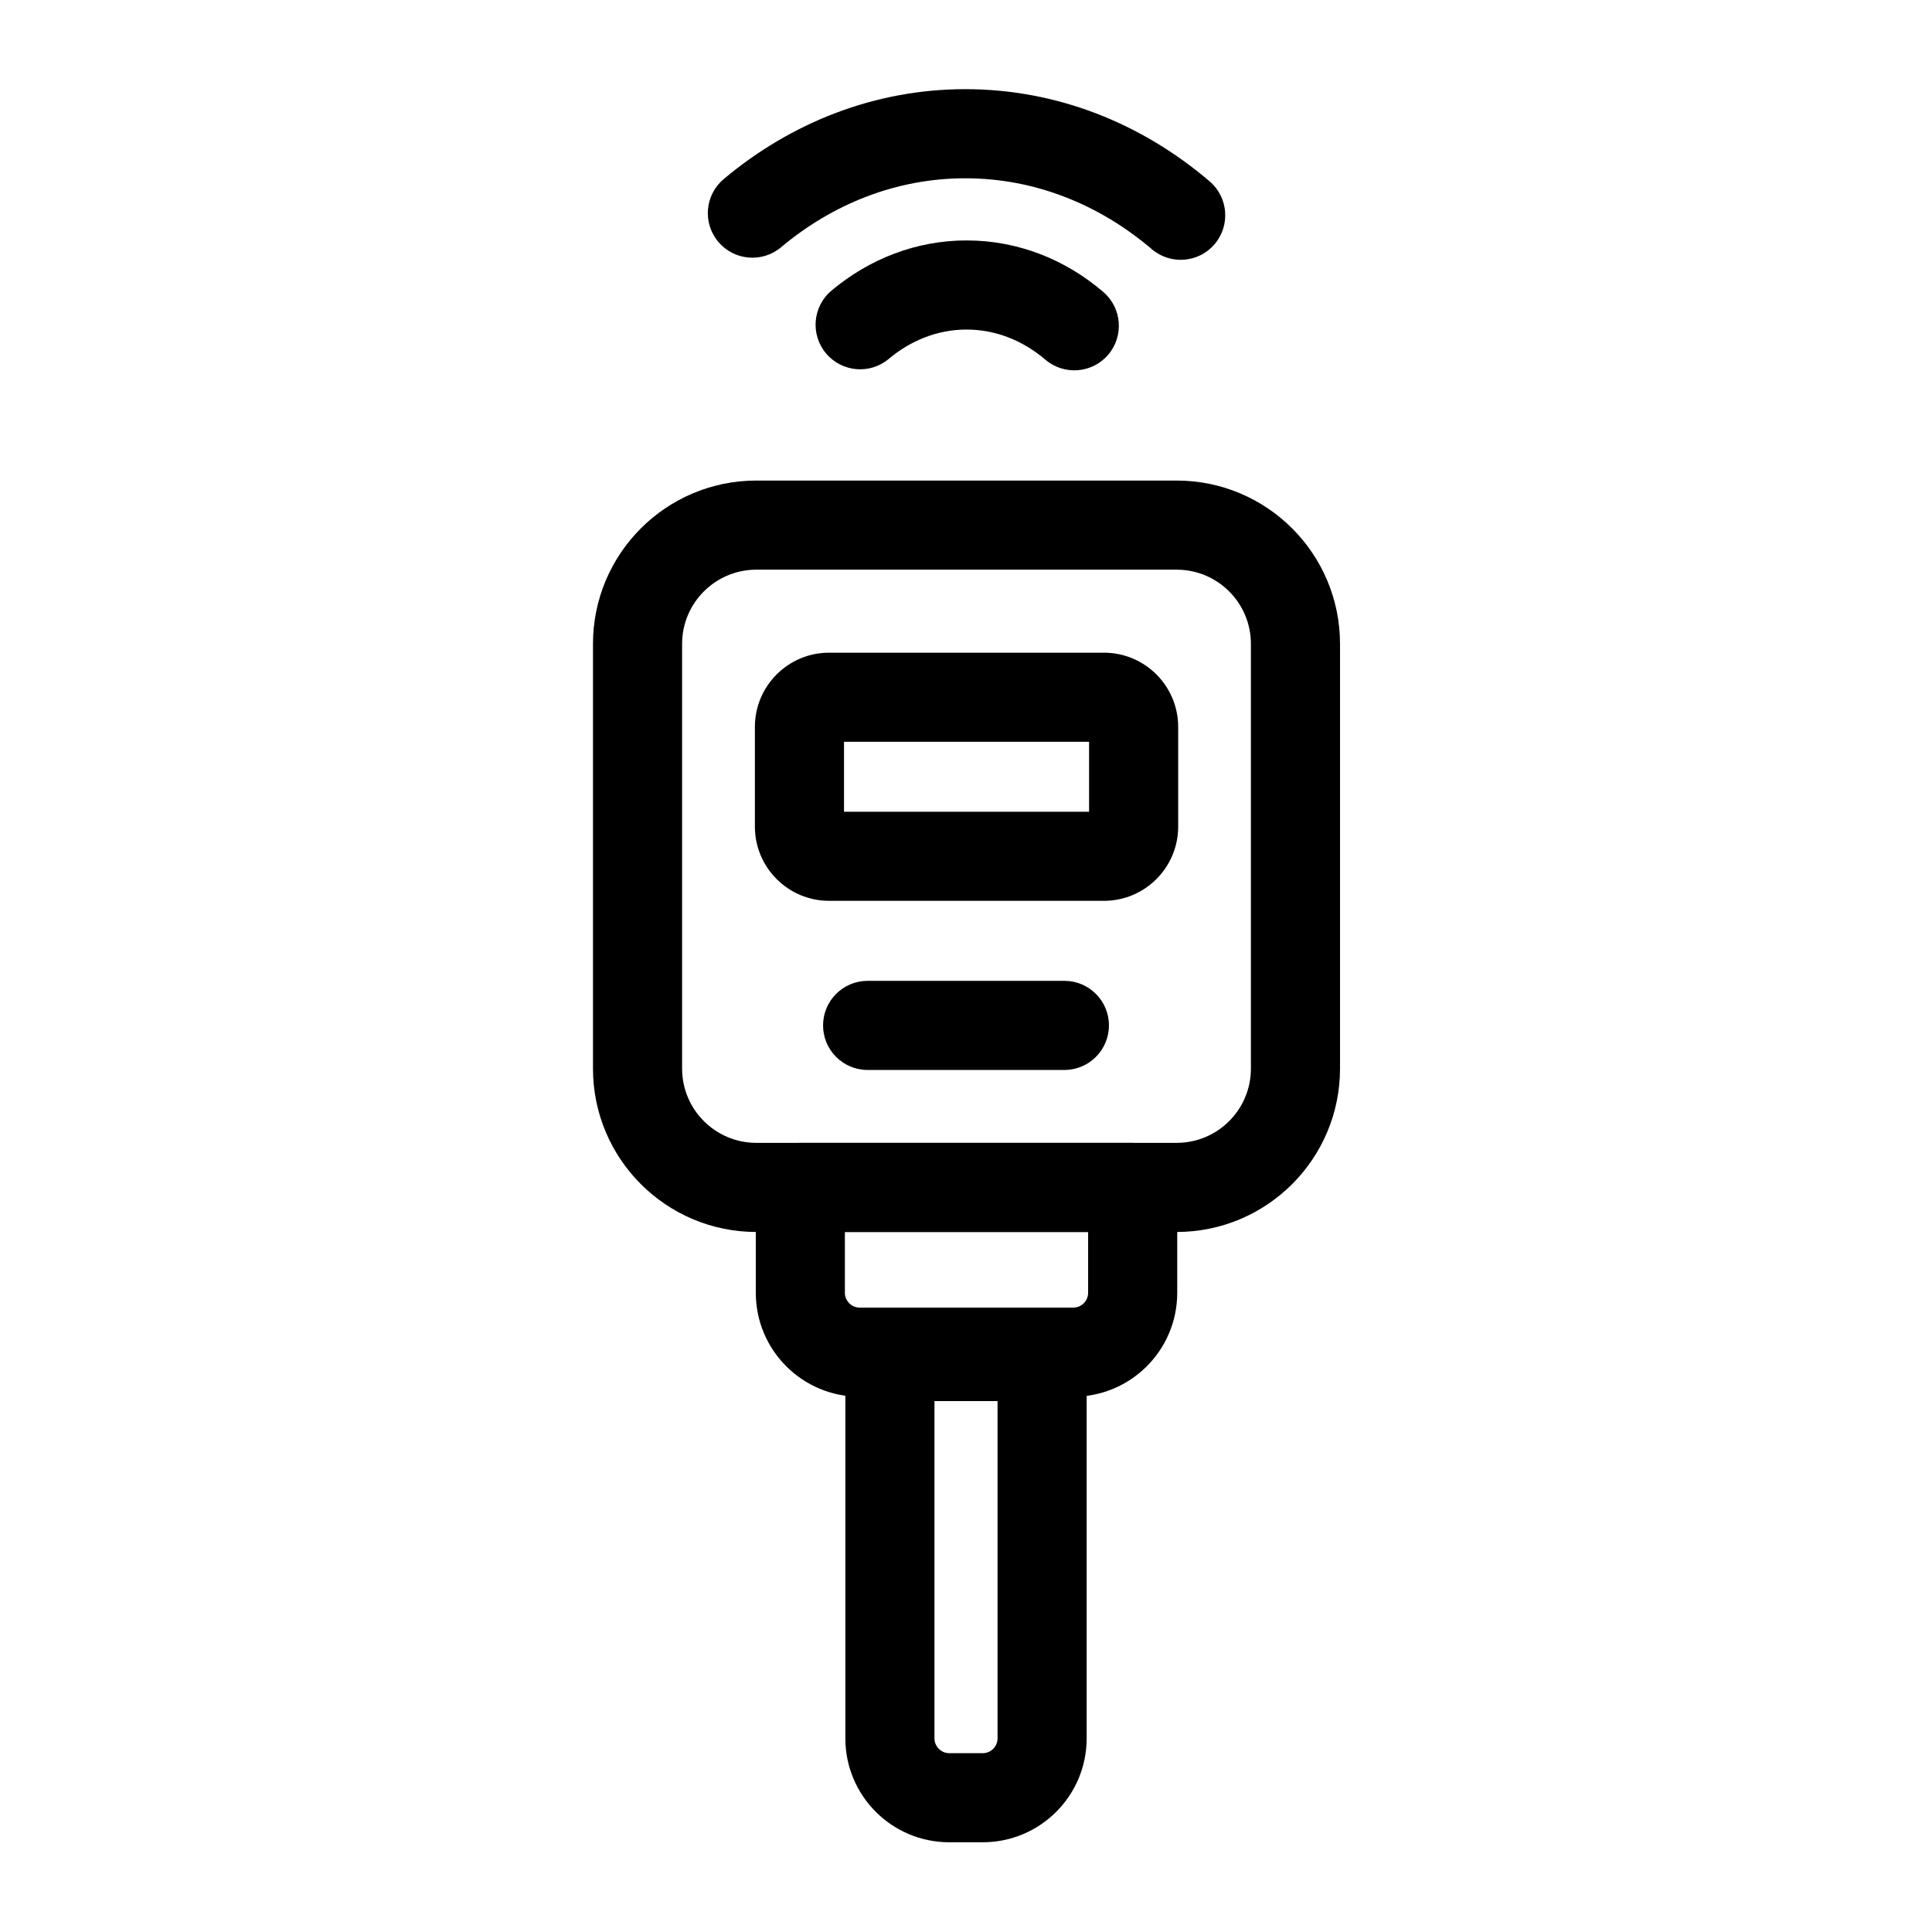
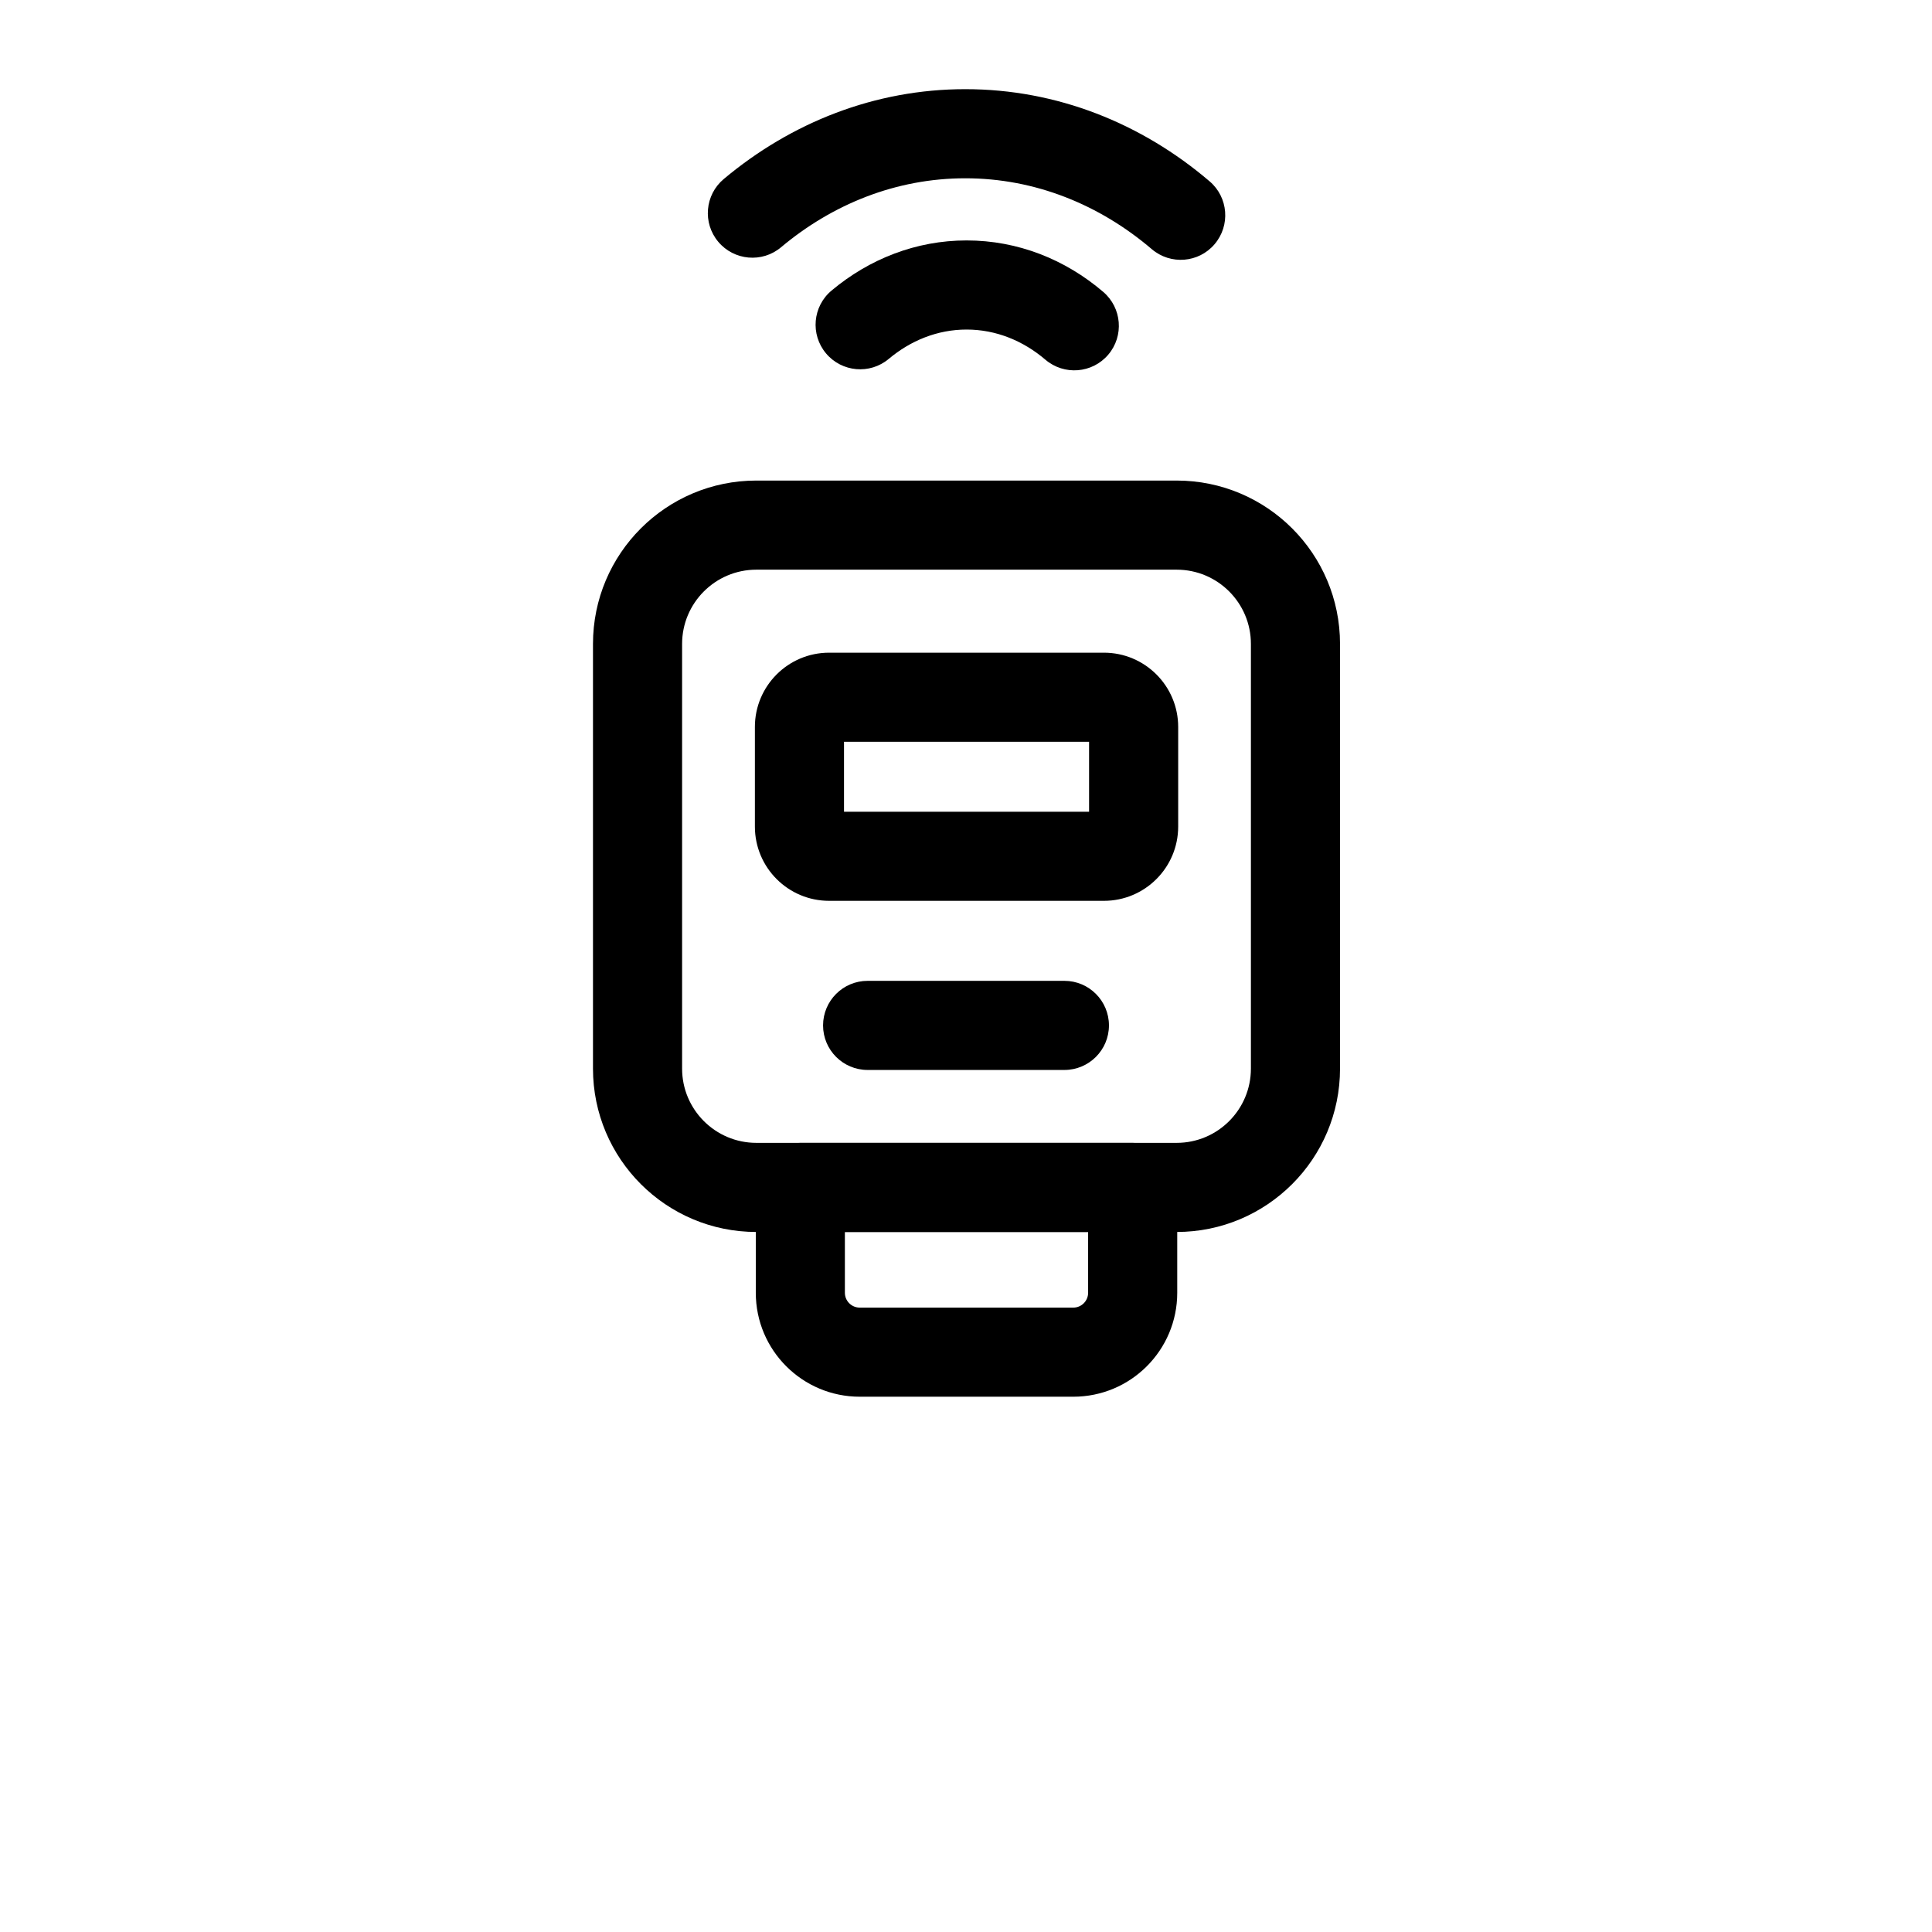
<svg xmlns="http://www.w3.org/2000/svg" fill="#000000" width="800px" height="800px" version="1.1" viewBox="144 144 512 512">
  <g fill-rule="evenodd">
    <path d="m499.12 314.65c0-23.914-19.383-43.297-43.297-43.297h-111.38c-23.914 0-43.297 19.383-43.297 43.297v112.54c0 23.898 19.383 43.297 43.297 43.297h111.38c23.914 0 43.297-19.398 43.297-43.297zm-23.617 0v112.54c0 10.863-8.801 19.68-19.68 19.68h-111.38c-10.863 0-19.68-8.816-19.68-19.68v-112.54c0-10.863 8.816-19.68 19.68-19.68h111.38c10.879 0 19.68 8.816 19.68 19.68z" />
    <path d="m456.23 363.05v-26.402c0-10.863-8.816-19.68-19.68-19.68h-72.816c-10.879 0-19.68 8.816-19.68 19.68v26.402c0 10.863 8.801 19.68 19.68 19.68h72.816c10.863 0 19.68-8.816 19.68-19.68zm-88.559-22.465v18.531h64.945v-18.531z" />
    <path d="m373.93 427.55h52.145c6.519 0 11.809-5.289 11.809-11.809 0-6.519-5.289-11.809-11.809-11.809h-52.145c-6.519 0-11.809 5.289-11.809 11.809 0 6.519 5.289 11.809 11.809 11.809z" />
    <path d="m455.98 458.68c0-6.535-5.289-11.809-11.809-11.809h-88.07c-6.519 0-11.809 5.273-11.809 11.809v27.914c0 15.223 12.344 27.551 27.551 27.551h56.586c15.223 0 27.551-12.328 27.551-27.551zm-23.617 11.809v16.105c0 2.172-1.762 3.938-3.938 3.938h-56.586c-2.172 0-3.938-1.762-3.938-3.938v-16.105z" />
-     <path d="m431.98 503.5c0-6.535-5.273-11.809-11.809-11.809h-40.336c-6.535 0-11.809 5.273-11.809 11.809v101.17c0 15.223 12.328 27.551 27.551 27.551h8.848c15.223 0 27.551-12.328 27.551-27.551v-101.17zm-23.617 11.809v89.363c0 2.172-1.762 3.938-3.938 3.938h-8.848c-2.172 0-3.938-1.762-3.938-3.938v-89.363z" />
    <path d="m379.53 239.11c5.777-4.848 12.895-7.777 20.625-7.777 7.856 0 15.066 3.023 20.875 7.981 4.961 4.234 12.422 3.652 16.656-1.309 4.234-4.961 3.637-12.422-1.324-16.656-10.059-8.598-22.625-13.633-36.211-13.633-13.383 0-25.789 4.914-35.785 13.289-5.008 4.188-5.652 11.652-1.465 16.641 4.188 4.992 11.637 5.652 16.625 1.465z" />
    <path d="m350.97 209.54c13.664-11.461 30.543-18.293 48.84-18.293 18.562 0 35.66 7.039 49.422 18.781 4.961 4.234 12.422 3.652 16.641-1.309 4.234-4.961 3.652-12.422-1.309-16.656-18.012-15.383-40.461-24.434-64.754-24.434-23.945 0-46.113 8.816-64.016 23.82-4.992 4.188-5.637 11.637-1.449 16.625 4.188 4.992 11.637 5.652 16.625 1.465z" />
  </g>
</svg>